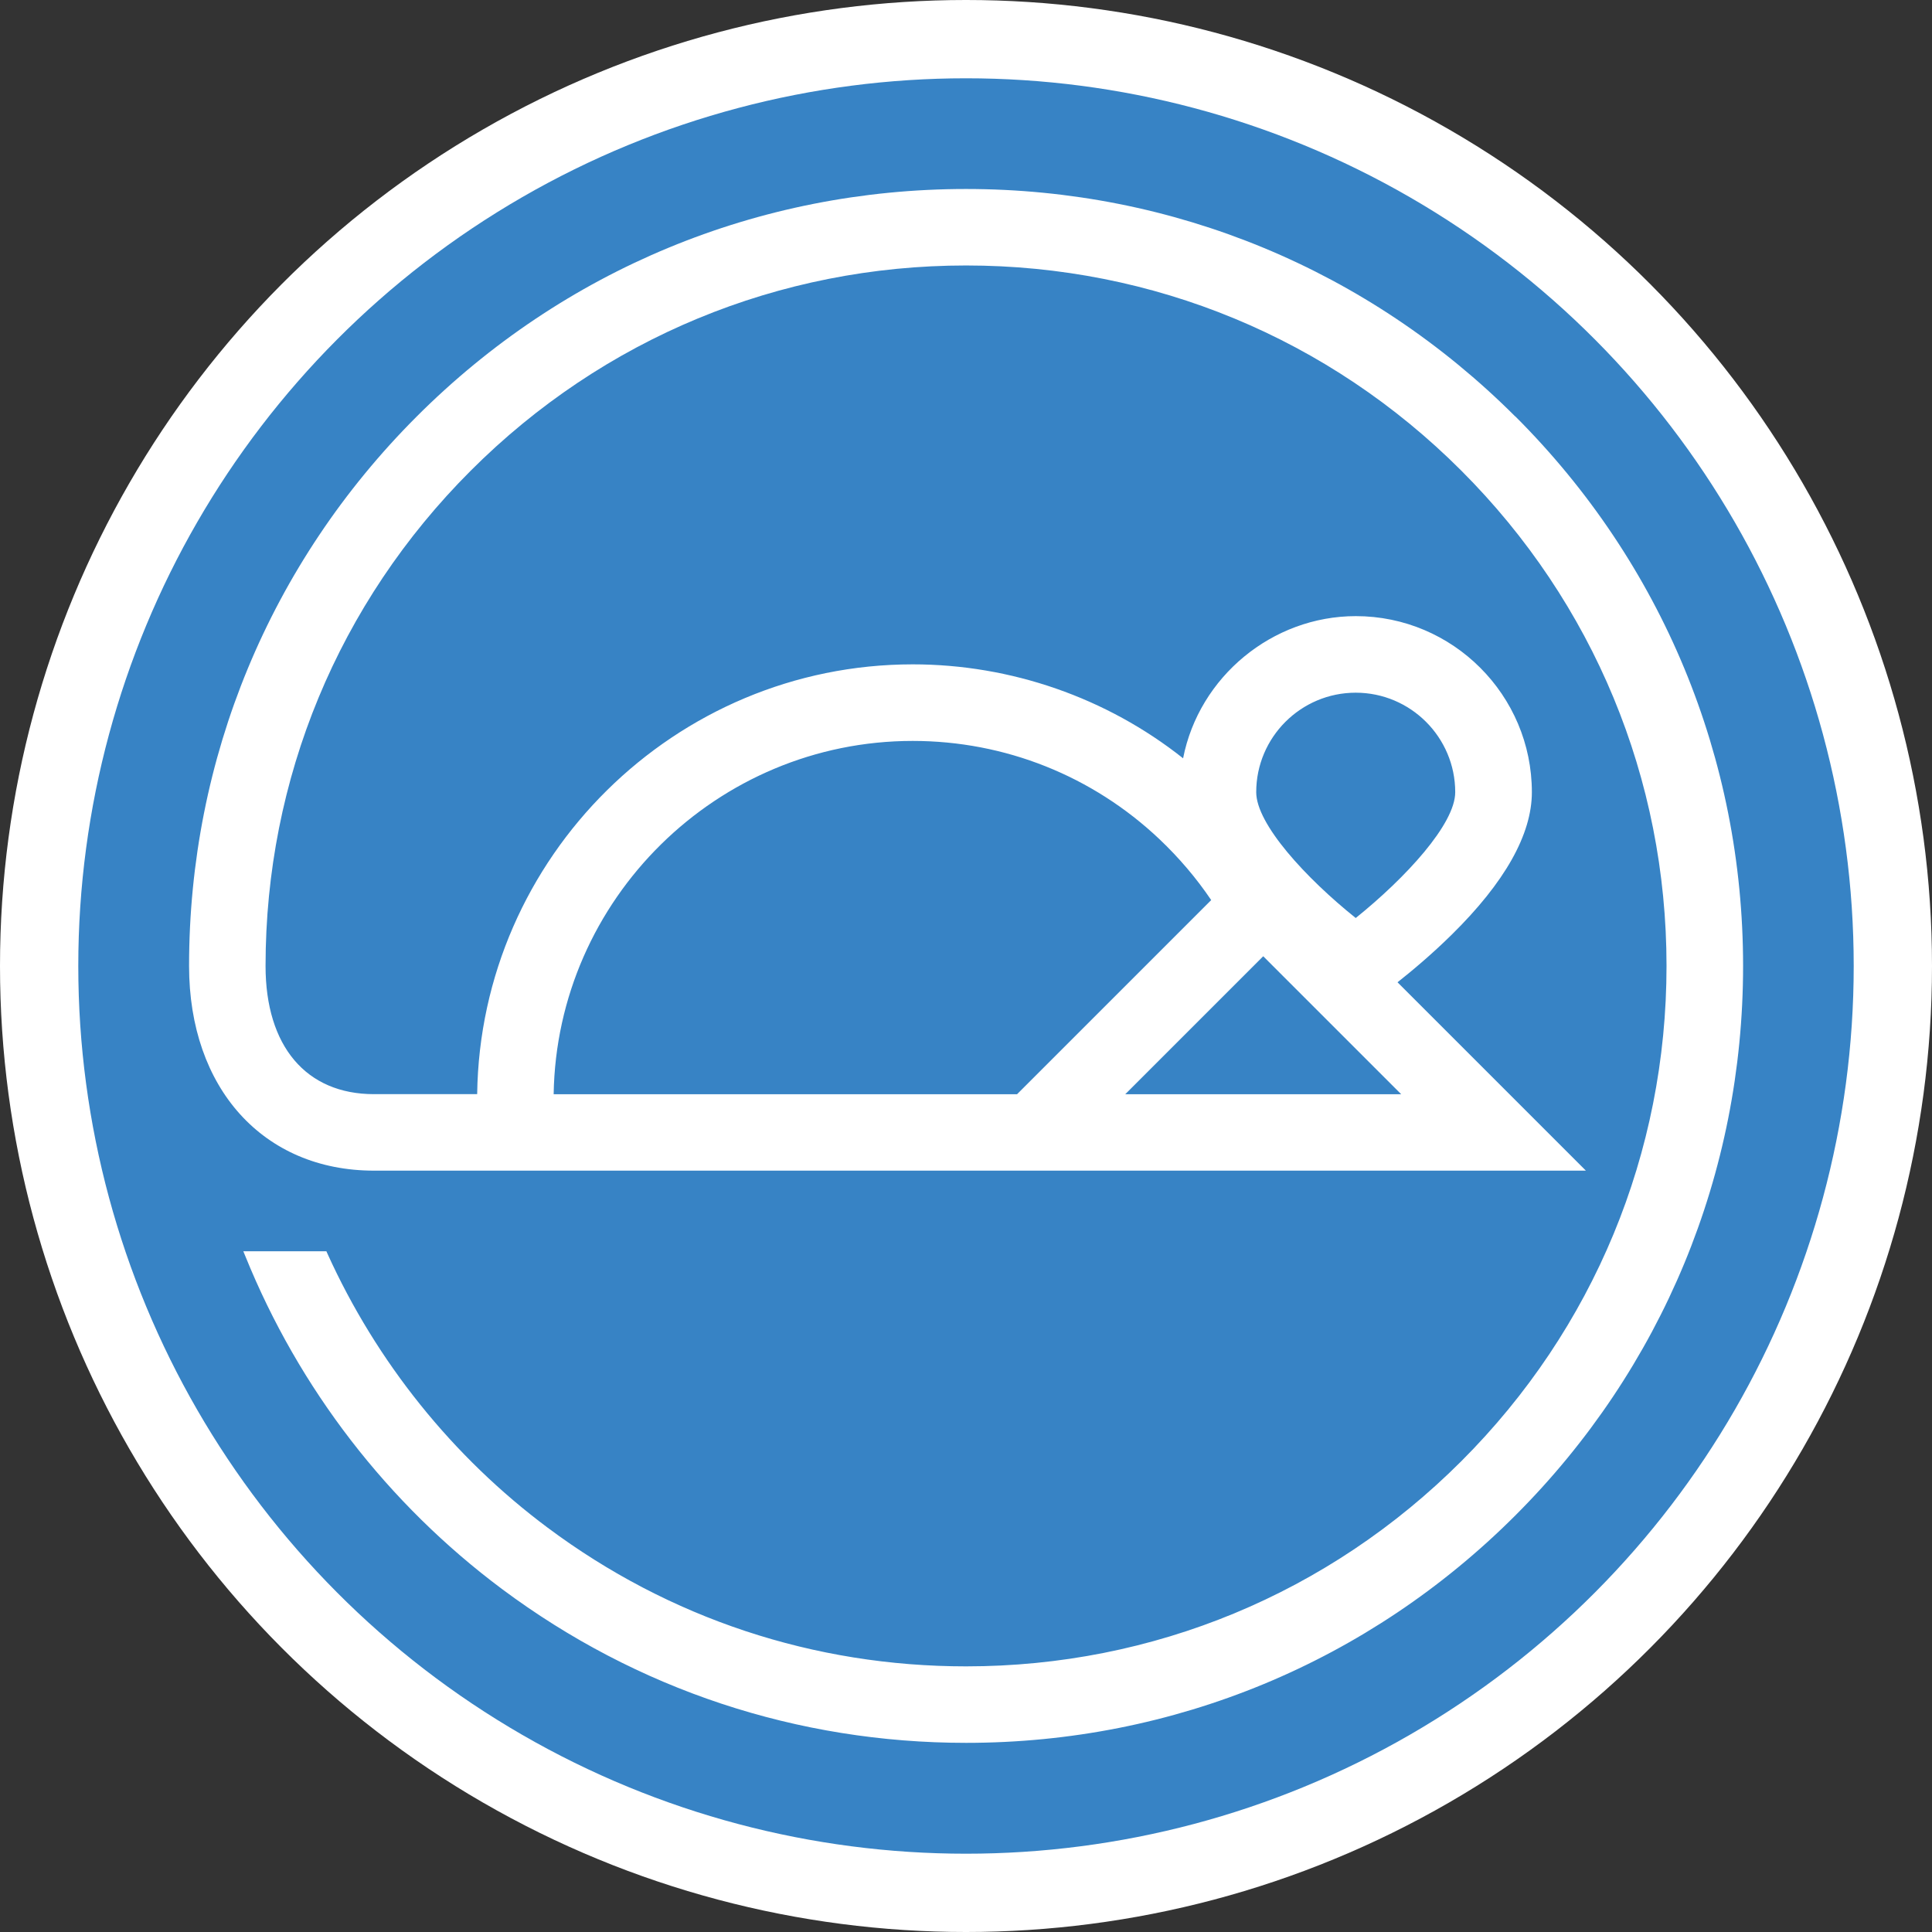
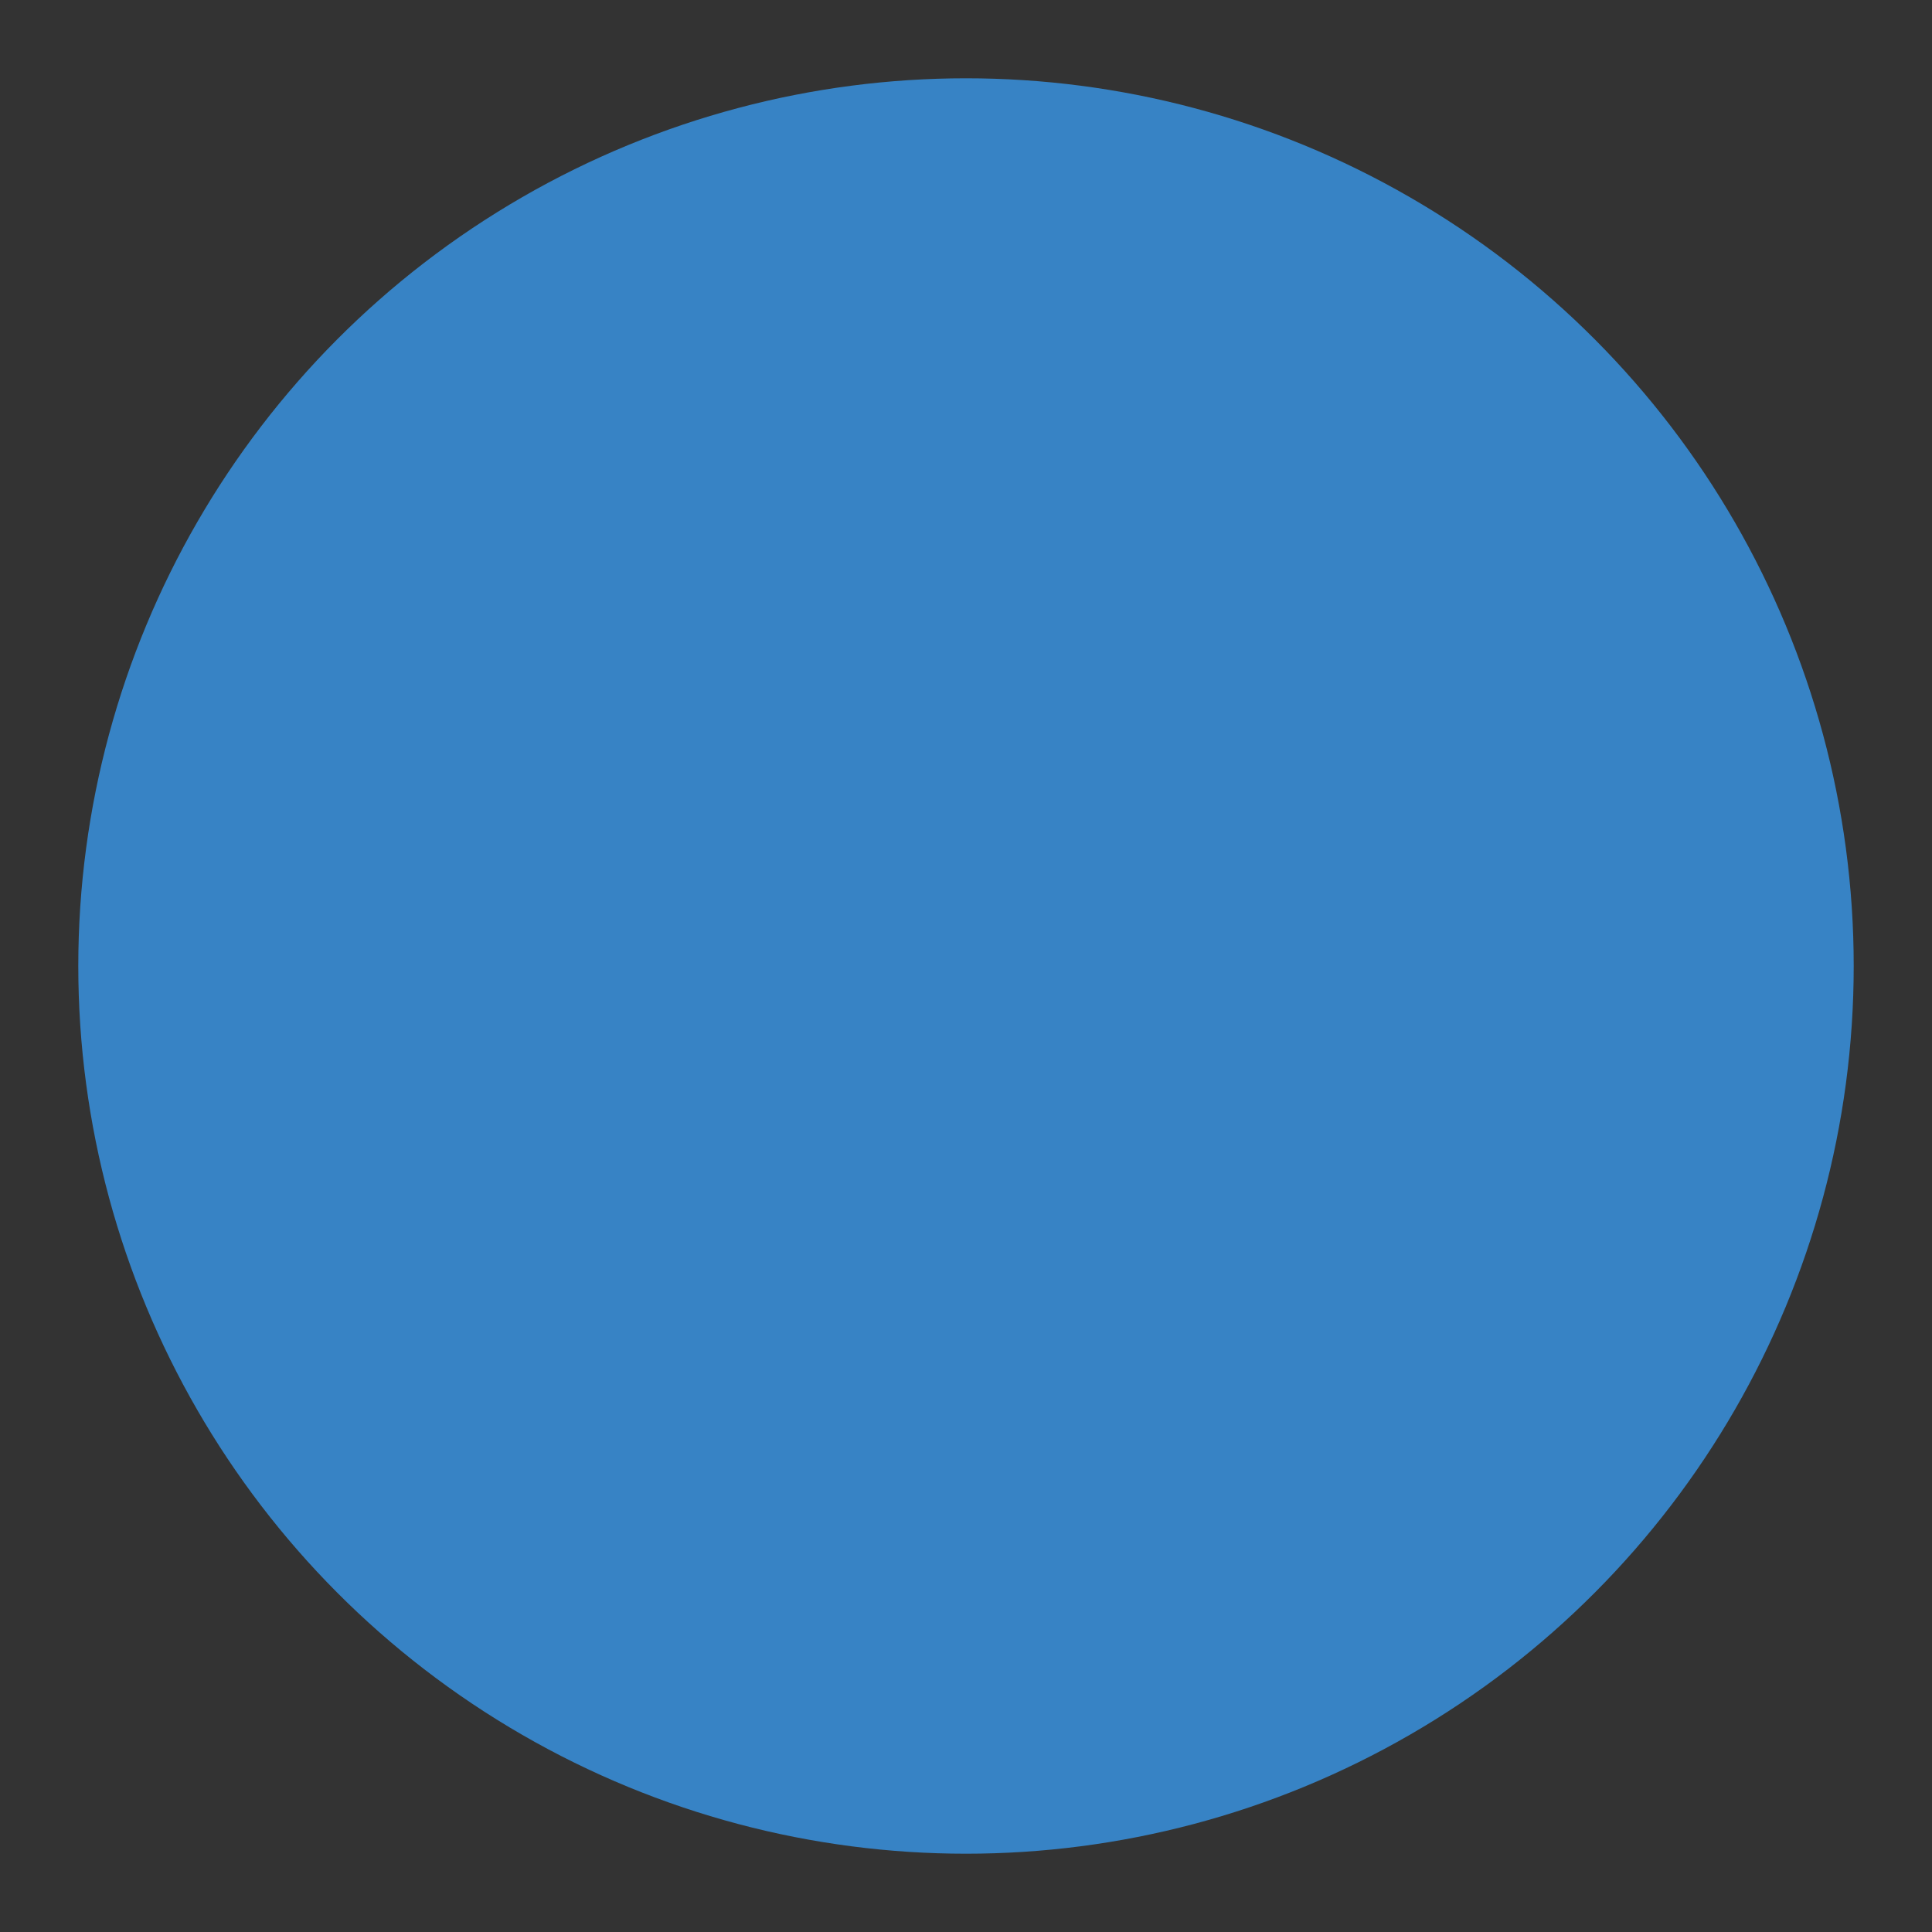
<svg xmlns="http://www.w3.org/2000/svg" id="Laag_2" data-name="Laag 2" viewBox="0 0 246.78 246.78">
  <rect x="0" y="0" width="246.78" height="246.78" fill="#333333" stroke="none" />
  <defs>
    <style> .cls-1 { fill: #fff; } .cls-2 { fill: #3783c5; } </style>
  </defs>
  <g id="Laag_2-2" data-name="Laag 2">
-     <circle class="cls-1" cx="123.39" cy="123.39" r="123.39" />
    <g id="Laag_1-2" data-name="Laag 1-2">
      <g>
        <circle class="cls-2" cx="123.39" cy="123.39" r="113.39" />
-         <path class="cls-1" d="M193.56,53.21c-18.74-18.74-43.67-29.07-70.17-29.07s-51.43,10.32-70.17,29.07c-18.74,18.74-29.07,43.67-29.07,70.17,0,15.64,9.49,26.15,23.62,26.15h154.8l-24.06-24.06c1.8-1.42,4.34-3.54,6.9-6.06,6.81-6.7,10.26-12.83,10.26-18.22,0-12.4-10.09-22.49-22.49-22.49-10.67,0-20.02,7.75-22.06,18.16-9.77-7.75-22-12-34.53-12-30.37,0-55.23,24.59-55.64,54.9h-13.18c-8.67,0-13.85-6.12-13.85-16.38,0-23.9,9.31-46.37,26.21-63.26,16.9-16.9,39.37-26.21,63.27-26.21s46.37,9.31,63.26,26.21c16.9,16.9,26.21,39.37,26.21,63.26s-9.31,46.37-26.21,63.26c-16.9,16.9-39.37,26.21-63.26,26.21-19.43,0-37.91-6.12-53.44-17.71-12.14-9.05-21.87-21.17-28.15-35.04l-.12-.27h-10.61l.26.63c6.85,16.92,18.19,31.62,32.78,42.51,17.23,12.85,37.73,19.65,59.29,19.65,26.51,0,51.43-10.32,70.17-29.07,18.74-18.74,29.07-43.67,29.07-70.17s-10.32-51.43-29.07-70.17h-.02ZM173.17,88.48c7.01,0,12.71,5.7,12.71,12.71,0,4.07-6.34,10.95-12.71,16.07-6.38-5.11-12.71-12-12.71-16.07,0-7.01,5.7-12.71,12.71-12.71ZM161.35,122.14l17.63,17.63h-35.25l17.63-17.63h-.01ZM116.58,94.64c11.78,0,22.97,4.46,31.52,12.55,2.49,2.36,4.72,4.98,6.61,7.78l-24.8,24.8h-59.19c.4-24.93,20.88-45.13,45.87-45.13h-.01Z" />
      </g>
    </g>
  </g>
</svg>